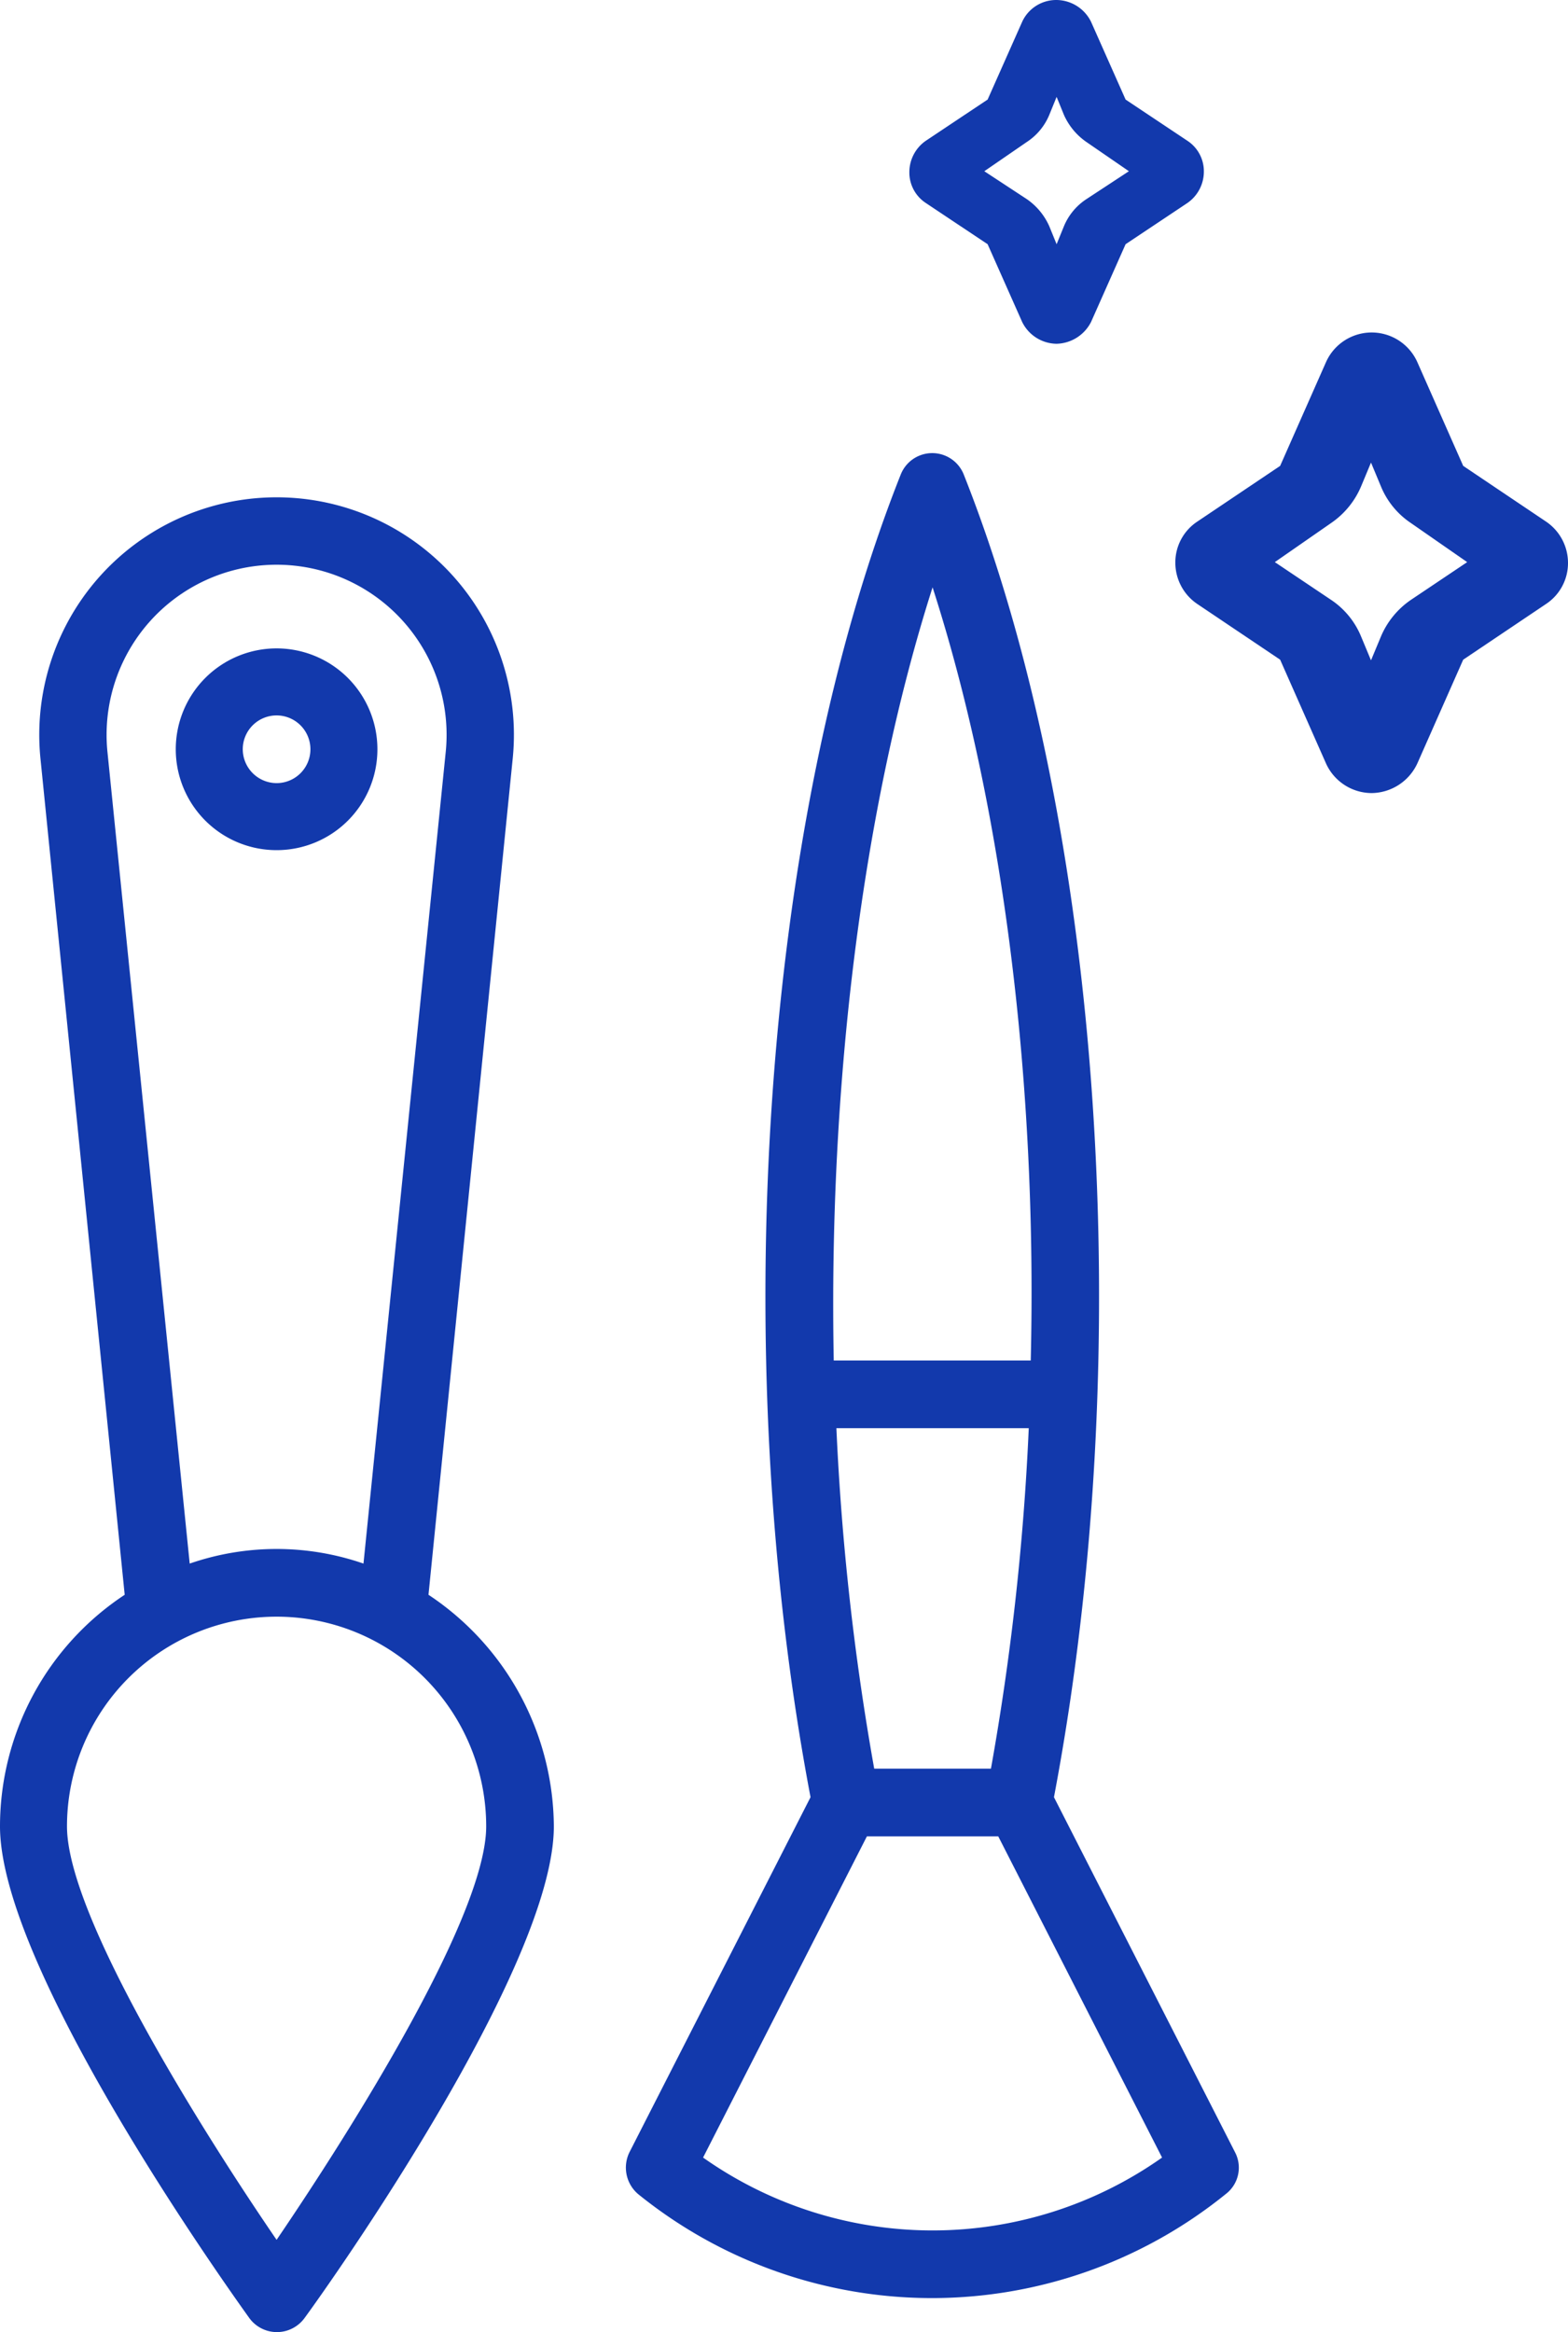
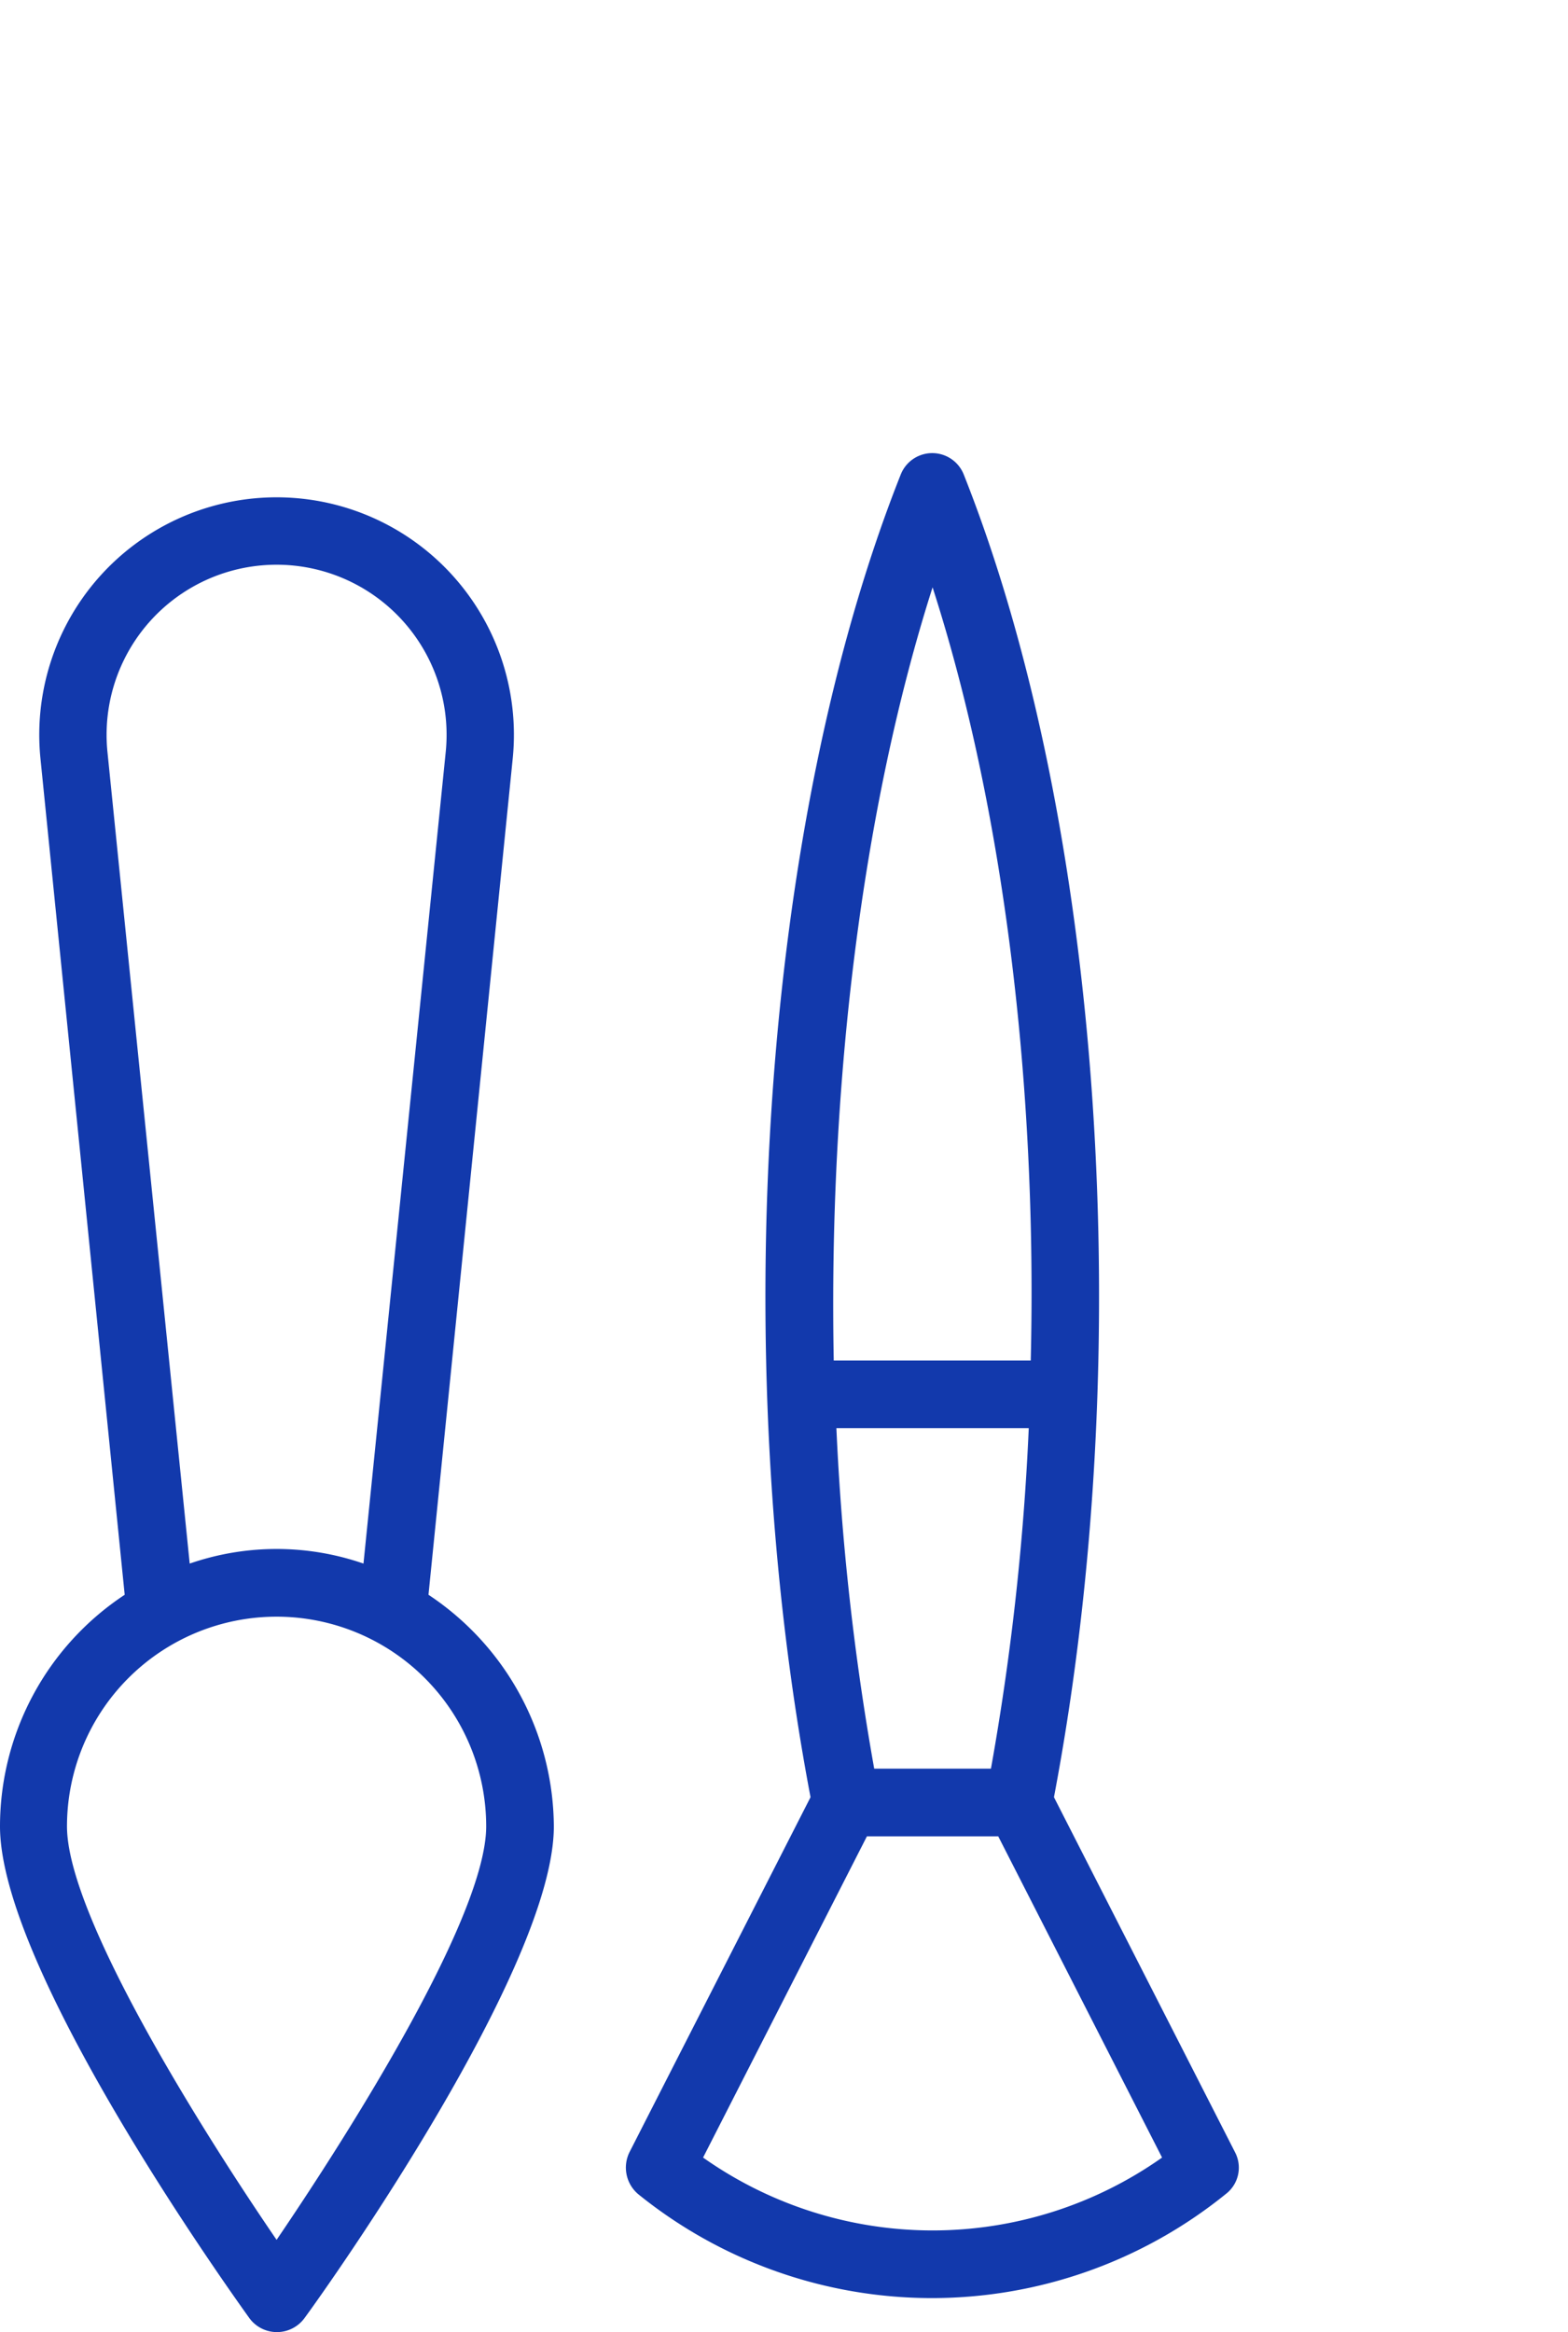
<svg xmlns="http://www.w3.org/2000/svg" width="236.4" height="351.4" viewBox="0 0 236.4 351.4">
  <defs>
    <style>.cls-1{fill:#1239ac;}</style>
  </defs>
  <g id="Layer_2" data-name="Layer 2">
    <g id="Layer_1-2" data-name="Layer 1">
-       <path class="cls-1" d="M206.8,119.5a7.58,7.58,0,0,1-6.9-4.5L193,99.4,180.5,91a7.51,7.51,0,0,1-3.3-6.2,7.38,7.38,0,0,1,3.3-6.2L193,70.2l6.9-15.6a7.54,7.54,0,0,1,13.8,0l6.9,15.6,12.5,8.4a7.51,7.51,0,0,1,3.3,6.2,7.38,7.38,0,0,1-3.3,6.2l-12.5,8.4L213.7,115A7.69,7.69,0,0,1,206.8,119.5ZM192.2,84.7l8.5,5.7a12.22,12.22,0,0,1,4.5,5.5l1.5,3.6,1.5-3.6a12.65,12.65,0,0,1,4.5-5.5l8.5-5.7-8.5-5.9a12.22,12.22,0,0,1-4.5-5.5l-1.5-3.6-1.5,3.6a12.65,12.65,0,0,1-4.5,5.5Z" />
-       <path class="cls-1" d="M159.3,51.8a5.86,5.86,0,0,1-5.2-3.3l-5.2-11.7-9.3-6.2a5.49,5.49,0,0,1-2.5-4.7,5.75,5.75,0,0,1,2.5-4.7l9.3-6.2,5.2-11.7A5.64,5.64,0,0,1,159.3,0a5.86,5.86,0,0,1,5.2,3.3L169.7,15l9.3,6.2a5.49,5.49,0,0,1,2.5,4.7,5.75,5.75,0,0,1-2.5,4.7l-9.3,6.2-5.2,11.7A6,6,0,0,1,159.3,51.8Zm-10.9-26,6.4,4.2a9.78,9.78,0,0,1,3.4,4.1l1.1,2.7,1.1-2.7a9,9,0,0,1,3.4-4.1l6.4-4.2-6.4-4.4a9.78,9.78,0,0,1-3.4-4.1l-1.1-2.7-1.1,2.7a9,9,0,0,1-3.4,4.1Z" />
      <path class="cls-1" d="M64.6,240.3l12.7-126a35.78,35.78,0,1,0-71.2,0l12.7,126A41.83,41.83,0,0,0,0,275.2c0,21.3,33.8,68.8,37.6,74.1a5.15,5.15,0,0,0,8.3,0c3.9-5.3,37.6-52.9,37.6-74.1A42.16,42.16,0,0,0,64.6,240.3Zm-48.4-127a25.63,25.63,0,1,1,51,0L54.8,235.6a40.1,40.1,0,0,0-26.2,0ZM41.7,337.5c-11.5-16.8-31.6-48.9-31.6-62.3a31.6,31.6,0,0,1,63.2,0C73.3,288.6,53.2,320.6,41.7,337.5Z" />
-       <path class="cls-1" d="M186.2,324.3l-27.3-53.5c12.7-66.9,7.3-146.7-13.6-199.3a5.11,5.11,0,0,0-9.5,0c-20.9,52.6-26.3,132.4-13.6,199.3L94.9,324.3a5.24,5.24,0,0,0,1.3,6.3,70.44,70.44,0,0,0,88.6,0A5,5,0,0,0,186.2,324.3ZM140.6,88.5c10.7,33.2,15.8,74.9,14.8,116.5H125.7C124.9,163.4,130,121.7,140.6,88.5Zm14.5,126.7a387,387,0,0,1-5.7,51.3H131.8a390.78,390.78,0,0,1-5.7-51.3ZM106,325.1l24.7-48.4h19.8l24.7,48.4A60,60,0,0,1,106,325.1Z" />
-       <path class="cls-1" d="M56.9,112.9a15.2,15.2,0,1,0-15.2,15.2A15.19,15.19,0,0,0,56.9,112.9Zm-20.3,0a5.1,5.1,0,1,1,5.1,5.1A5.12,5.12,0,0,1,36.6,112.9Z" />
+       <path class="cls-1" d="M186.2,324.3l-27.3-53.5c12.7-66.9,7.3-146.7-13.6-199.3a5.11,5.11,0,0,0-9.5,0c-20.9,52.6-26.3,132.4-13.6,199.3L94.9,324.3a5.24,5.24,0,0,0,1.3,6.3,70.44,70.44,0,0,0,88.6,0A5,5,0,0,0,186.2,324.3ZM140.6,88.5c10.7,33.2,15.8,74.9,14.8,116.5H125.7C124.9,163.4,130,121.7,140.6,88.5m14.5,126.7a387,387,0,0,1-5.7,51.3H131.8a390.78,390.78,0,0,1-5.7-51.3ZM106,325.1l24.7-48.4h19.8l24.7,48.4A60,60,0,0,1,106,325.1Z" />
    </g>
  </g>
</svg>